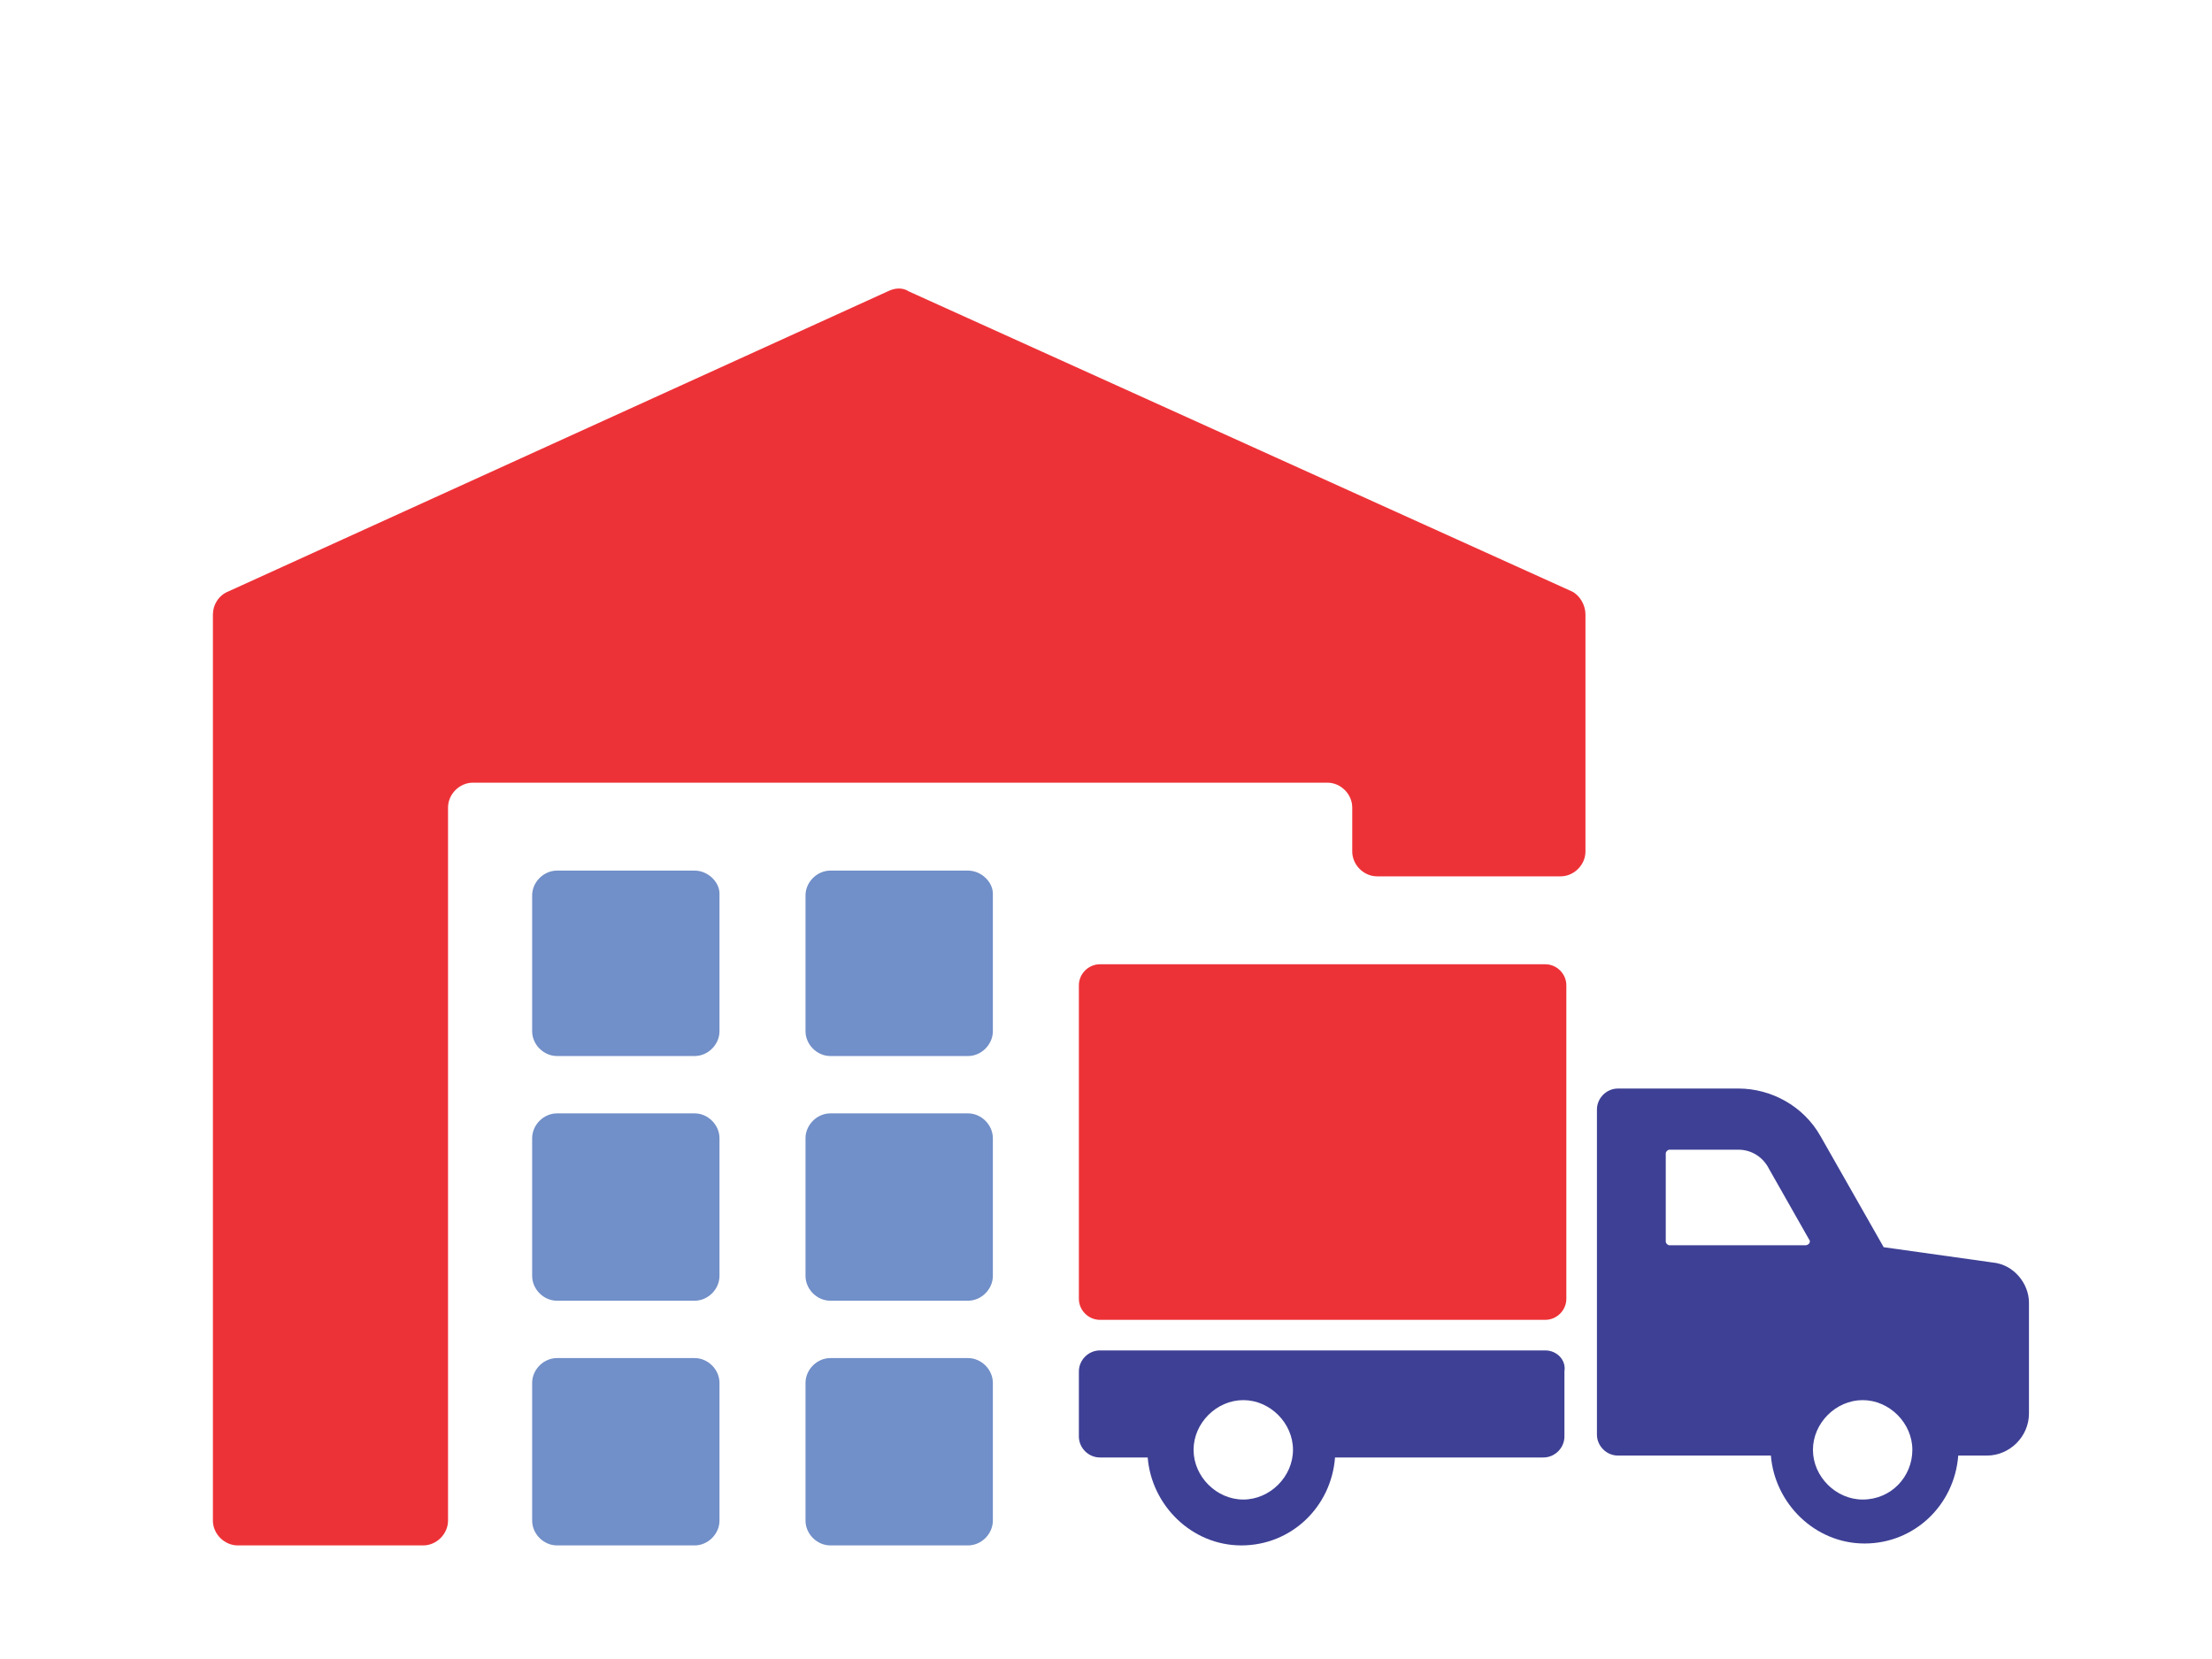
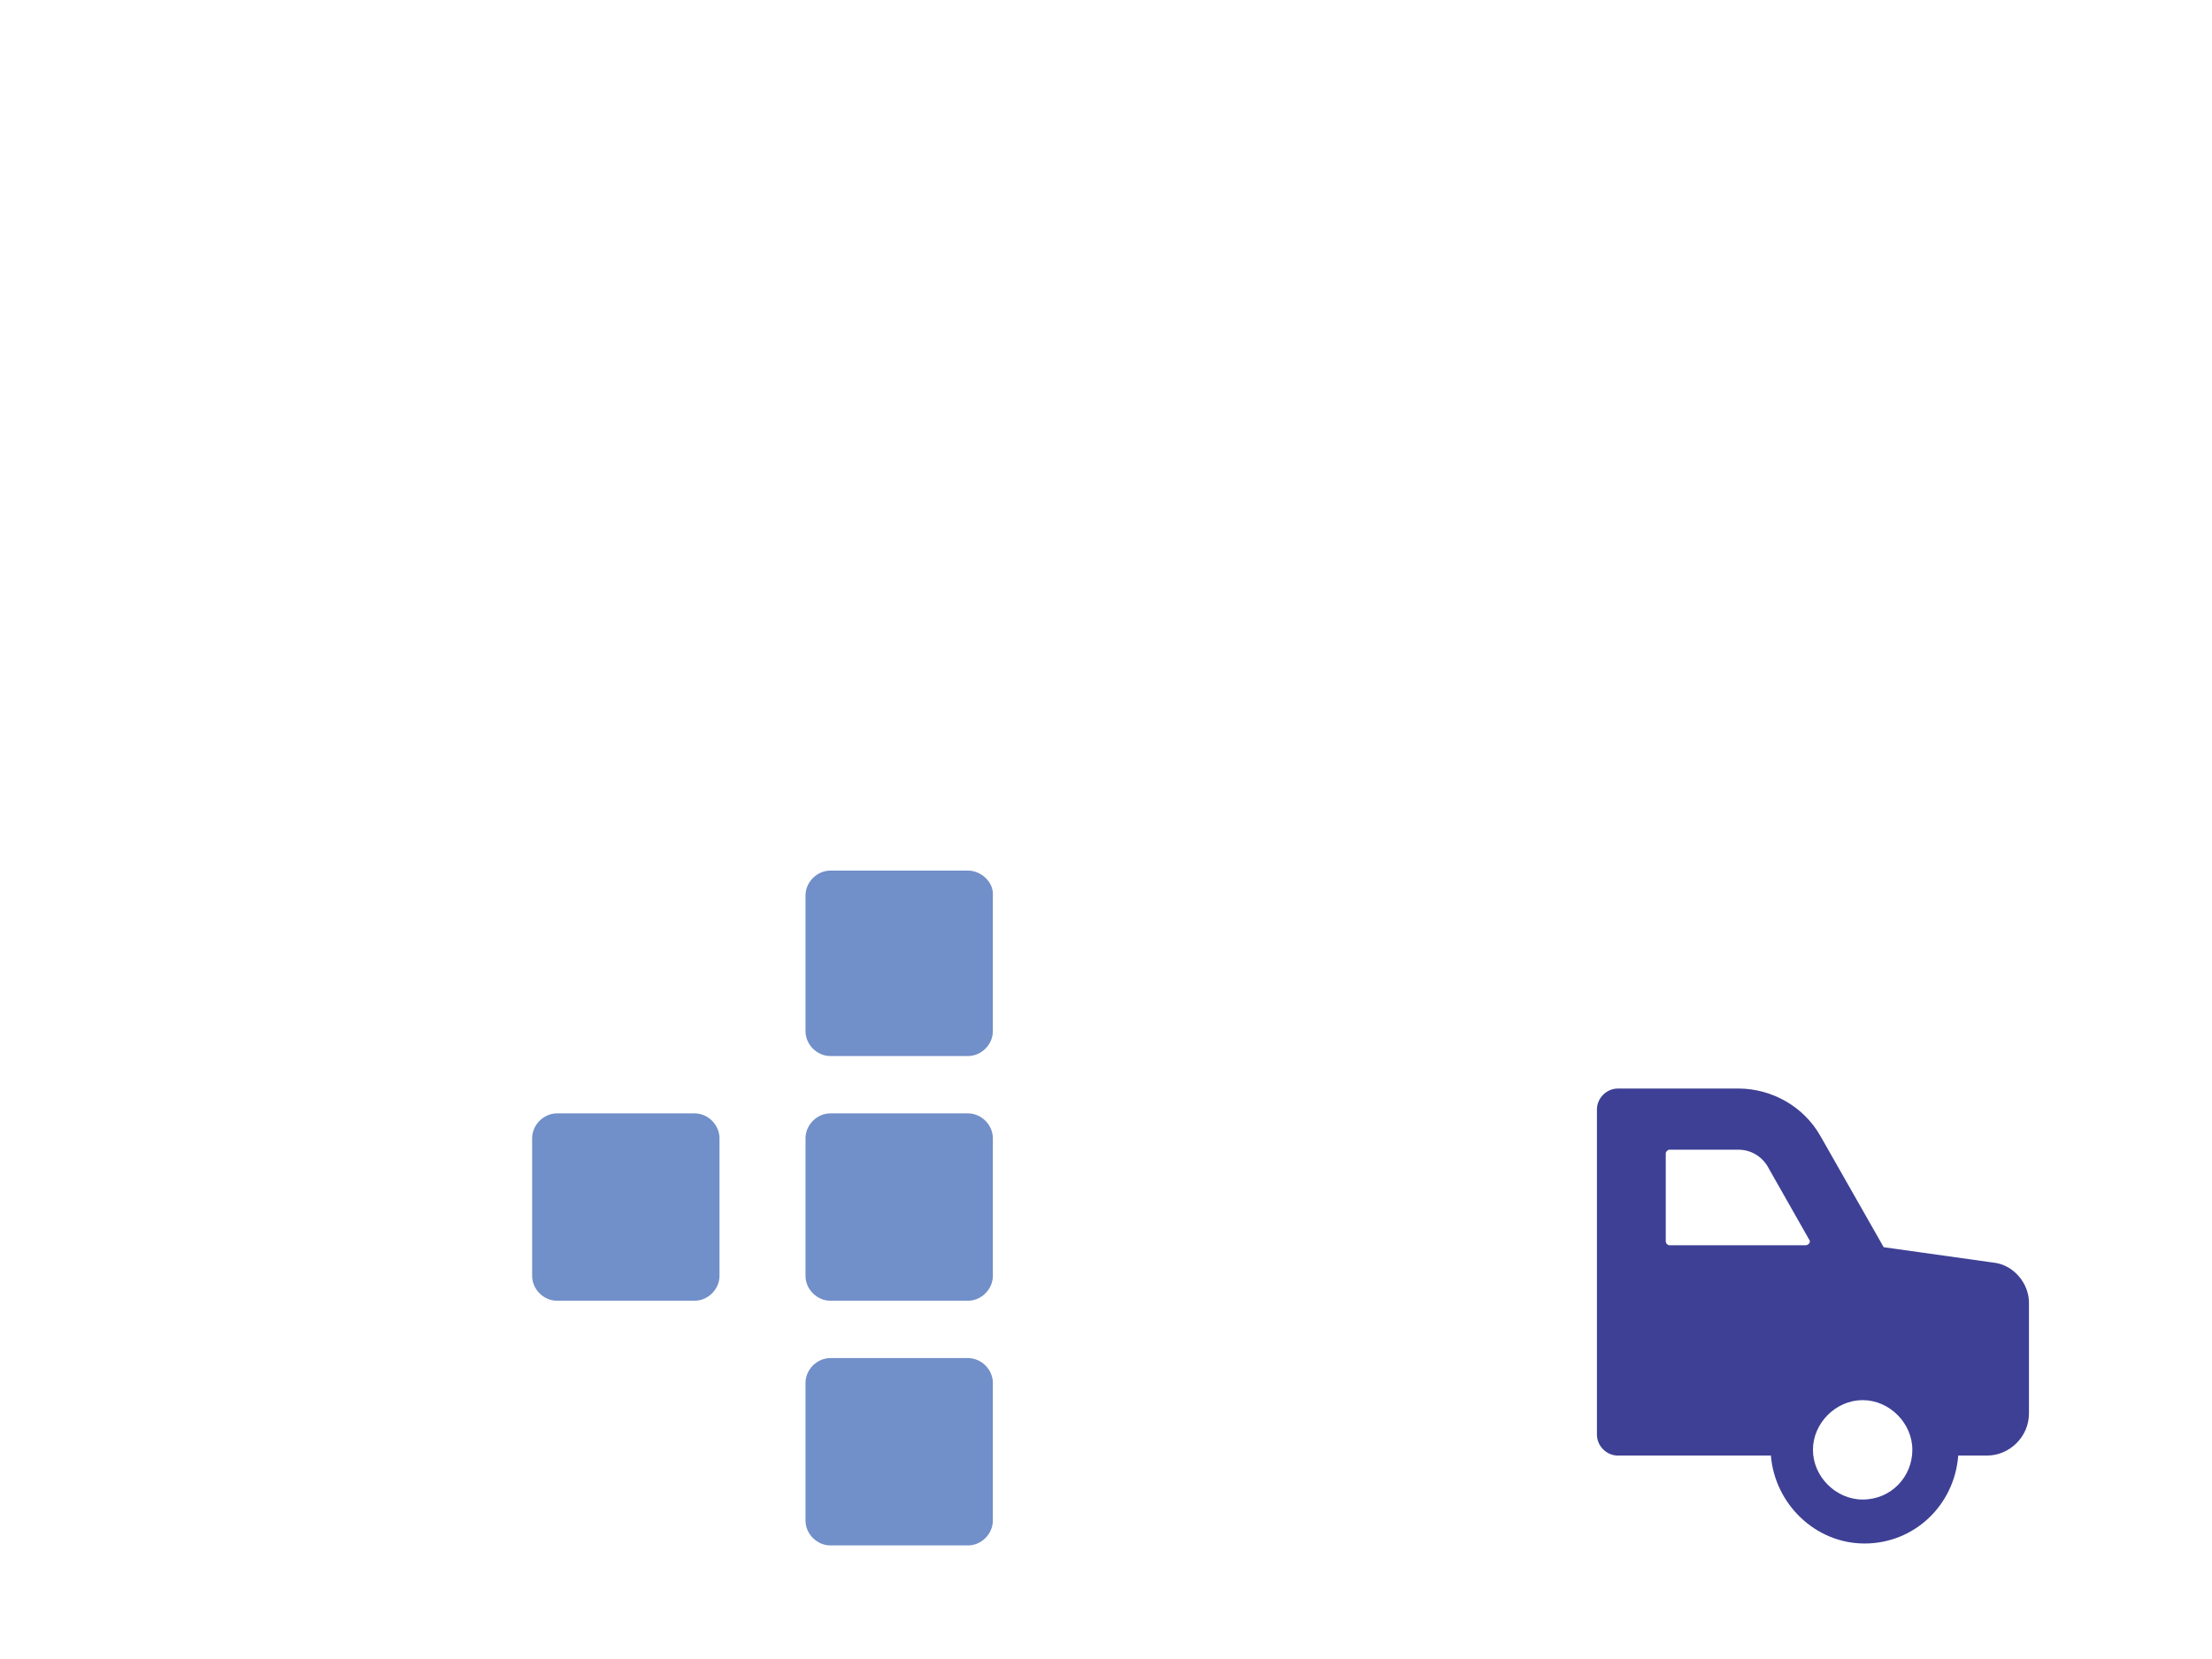
<svg xmlns="http://www.w3.org/2000/svg" version="1.1" id="Layer_3" x="0px" y="0px" width="800px" height="600px" viewBox="0 0 800 600" enable-background="new 0 0 800 600" xml:space="preserve">
  <g>
-     <path fill="#ED3237" d="M568.565,213.926L328.66,105.381c-2.075-1.383-4.84-1.383-7.606,0L82.531,213.926   c-3.457,1.381-5.531,4.839-5.531,8.296v327.71c0,4.839,4.148,8.987,8.989,8.987h67.061c4.841,0,8.989-4.148,8.989-8.987V292.052   c0-4.841,4.148-8.989,8.987-8.989h309.042c4.841,0,8.988,4.147,8.988,8.989v15.899c0,4.841,4.148,8.989,8.988,8.989h66.372   c4.839,0,8.986-4.148,8.986-8.989v-85.729C573.403,218.765,571.33,215.308,568.565,213.926z" />
-     <path fill="#718FC8" d="M251.226,491.166h-49.779c-4.839,0-8.987,4.147-8.987,8.987v49.779c0,4.839,4.148,8.987,8.987,8.987h49.779   c4.839,0,8.988-4.148,8.988-8.987v-49.779C260.213,495.313,256.064,491.166,251.226,491.166z" />
    <path fill="#718FC8" d="M350.092,491.166h-49.78c-4.839,0-8.988,4.147-8.988,8.987v49.779c0,4.839,4.149,8.987,8.988,8.987h49.78   c4.839,0,8.987-4.148,8.987-8.987v-49.779C359.079,495.313,354.931,491.166,350.092,491.166z" />
    <path fill="#718FC8" d="M251.226,402.669h-49.779c-4.839,0-8.987,4.151-8.987,8.989v49.779c0,4.839,4.148,8.988,8.987,8.988h49.779   c4.839,0,8.988-4.149,8.988-8.988v-49.779C260.213,406.82,256.064,402.669,251.226,402.669z" />
    <path fill="#718FC8" d="M350.092,402.669h-49.78c-4.839,0-8.988,4.151-8.988,8.989v49.779c0,4.839,4.149,8.988,8.988,8.988h49.78   c4.839,0,8.987-4.149,8.987-8.988v-49.779C359.079,406.82,354.931,402.669,350.092,402.669z" />
-     <path fill="#718FC8" d="M251.226,314.866h-49.779c-4.839,0-8.987,4.146-8.987,8.989v49.085c0,4.842,4.148,8.988,8.987,8.988h49.779   c4.839,0,8.988-4.146,8.988-8.988v-49.777C260.213,319.013,256.064,314.866,251.226,314.866z" />
    <path fill="#718FC8" d="M350.092,314.866h-49.78c-4.839,0-8.988,4.146-8.988,8.989v49.085c0,4.842,4.149,8.988,8.988,8.988h49.78   c4.839,0,8.987-4.146,8.987-8.988v-49.777C359.079,319.013,354.931,314.866,350.092,314.866z" />
-     <path fill="#3E4095" d="M558.885,488.399H397.796c-4.147,0-7.605,3.458-7.605,7.606v23.505c0,4.15,3.458,7.605,7.605,7.605h17.284   c1.383,17.284,15.901,31.804,33.879,31.804c17.974,0,32.492-13.826,33.875-31.804h75.36c4.148,0,7.605-3.455,7.605-7.605v-23.505   C566.49,491.857,563.034,488.399,558.885,488.399z M449.649,542.327c-9.681,0-17.976-8.297-17.976-17.976   c0-9.68,8.295-17.976,17.976-17.976c9.68,0,17.976,8.296,17.976,17.976C467.625,534.03,459.329,542.327,449.649,542.327z" />
    <path fill="#3E4095" d="M720.666,456.597l-39.408-5.531l-22.814-40.1c-6.223-11.062-17.976-17.282-29.729-17.282h-43.559   c-4.146,0-7.604,3.455-7.604,7.604V518.82c0,4.148,3.458,7.606,7.604,7.606h55.312c1.383,17.282,15.9,31.803,33.877,31.803   c17.976,0,32.495-13.829,33.878-31.803h10.371c8.295,0,15.208-6.916,15.208-15.211v-40.1   C733.802,464.202,728.272,457.289,720.666,456.597z M652.912,450.374h-49.087c-0.691,0-1.384-0.69-1.384-1.382v-31.804   c0-0.69,0.692-1.384,1.384-1.384h24.89c4.839,0,8.987,2.768,11.06,6.915l14.521,25.581   C654.986,448.992,654.295,450.374,652.912,450.374z M673.654,542.327c-9.68,0-17.978-8.297-17.978-17.976   c0-9.68,8.298-17.976,17.978-17.976c9.679,0,17.974,8.296,17.974,17.976C691.628,534.03,684.024,542.327,673.654,542.327z" />
-     <path fill="#ED3237" d="M397.796,477.338h161.089c4.149,0,7.605-3.456,7.605-7.604V356.347c0-4.146-3.456-7.604-7.605-7.604   H397.796c-4.147,0-7.605,3.458-7.605,7.604v113.387C390.19,473.882,393.648,477.338,397.796,477.338z" />
  </g>
</svg>